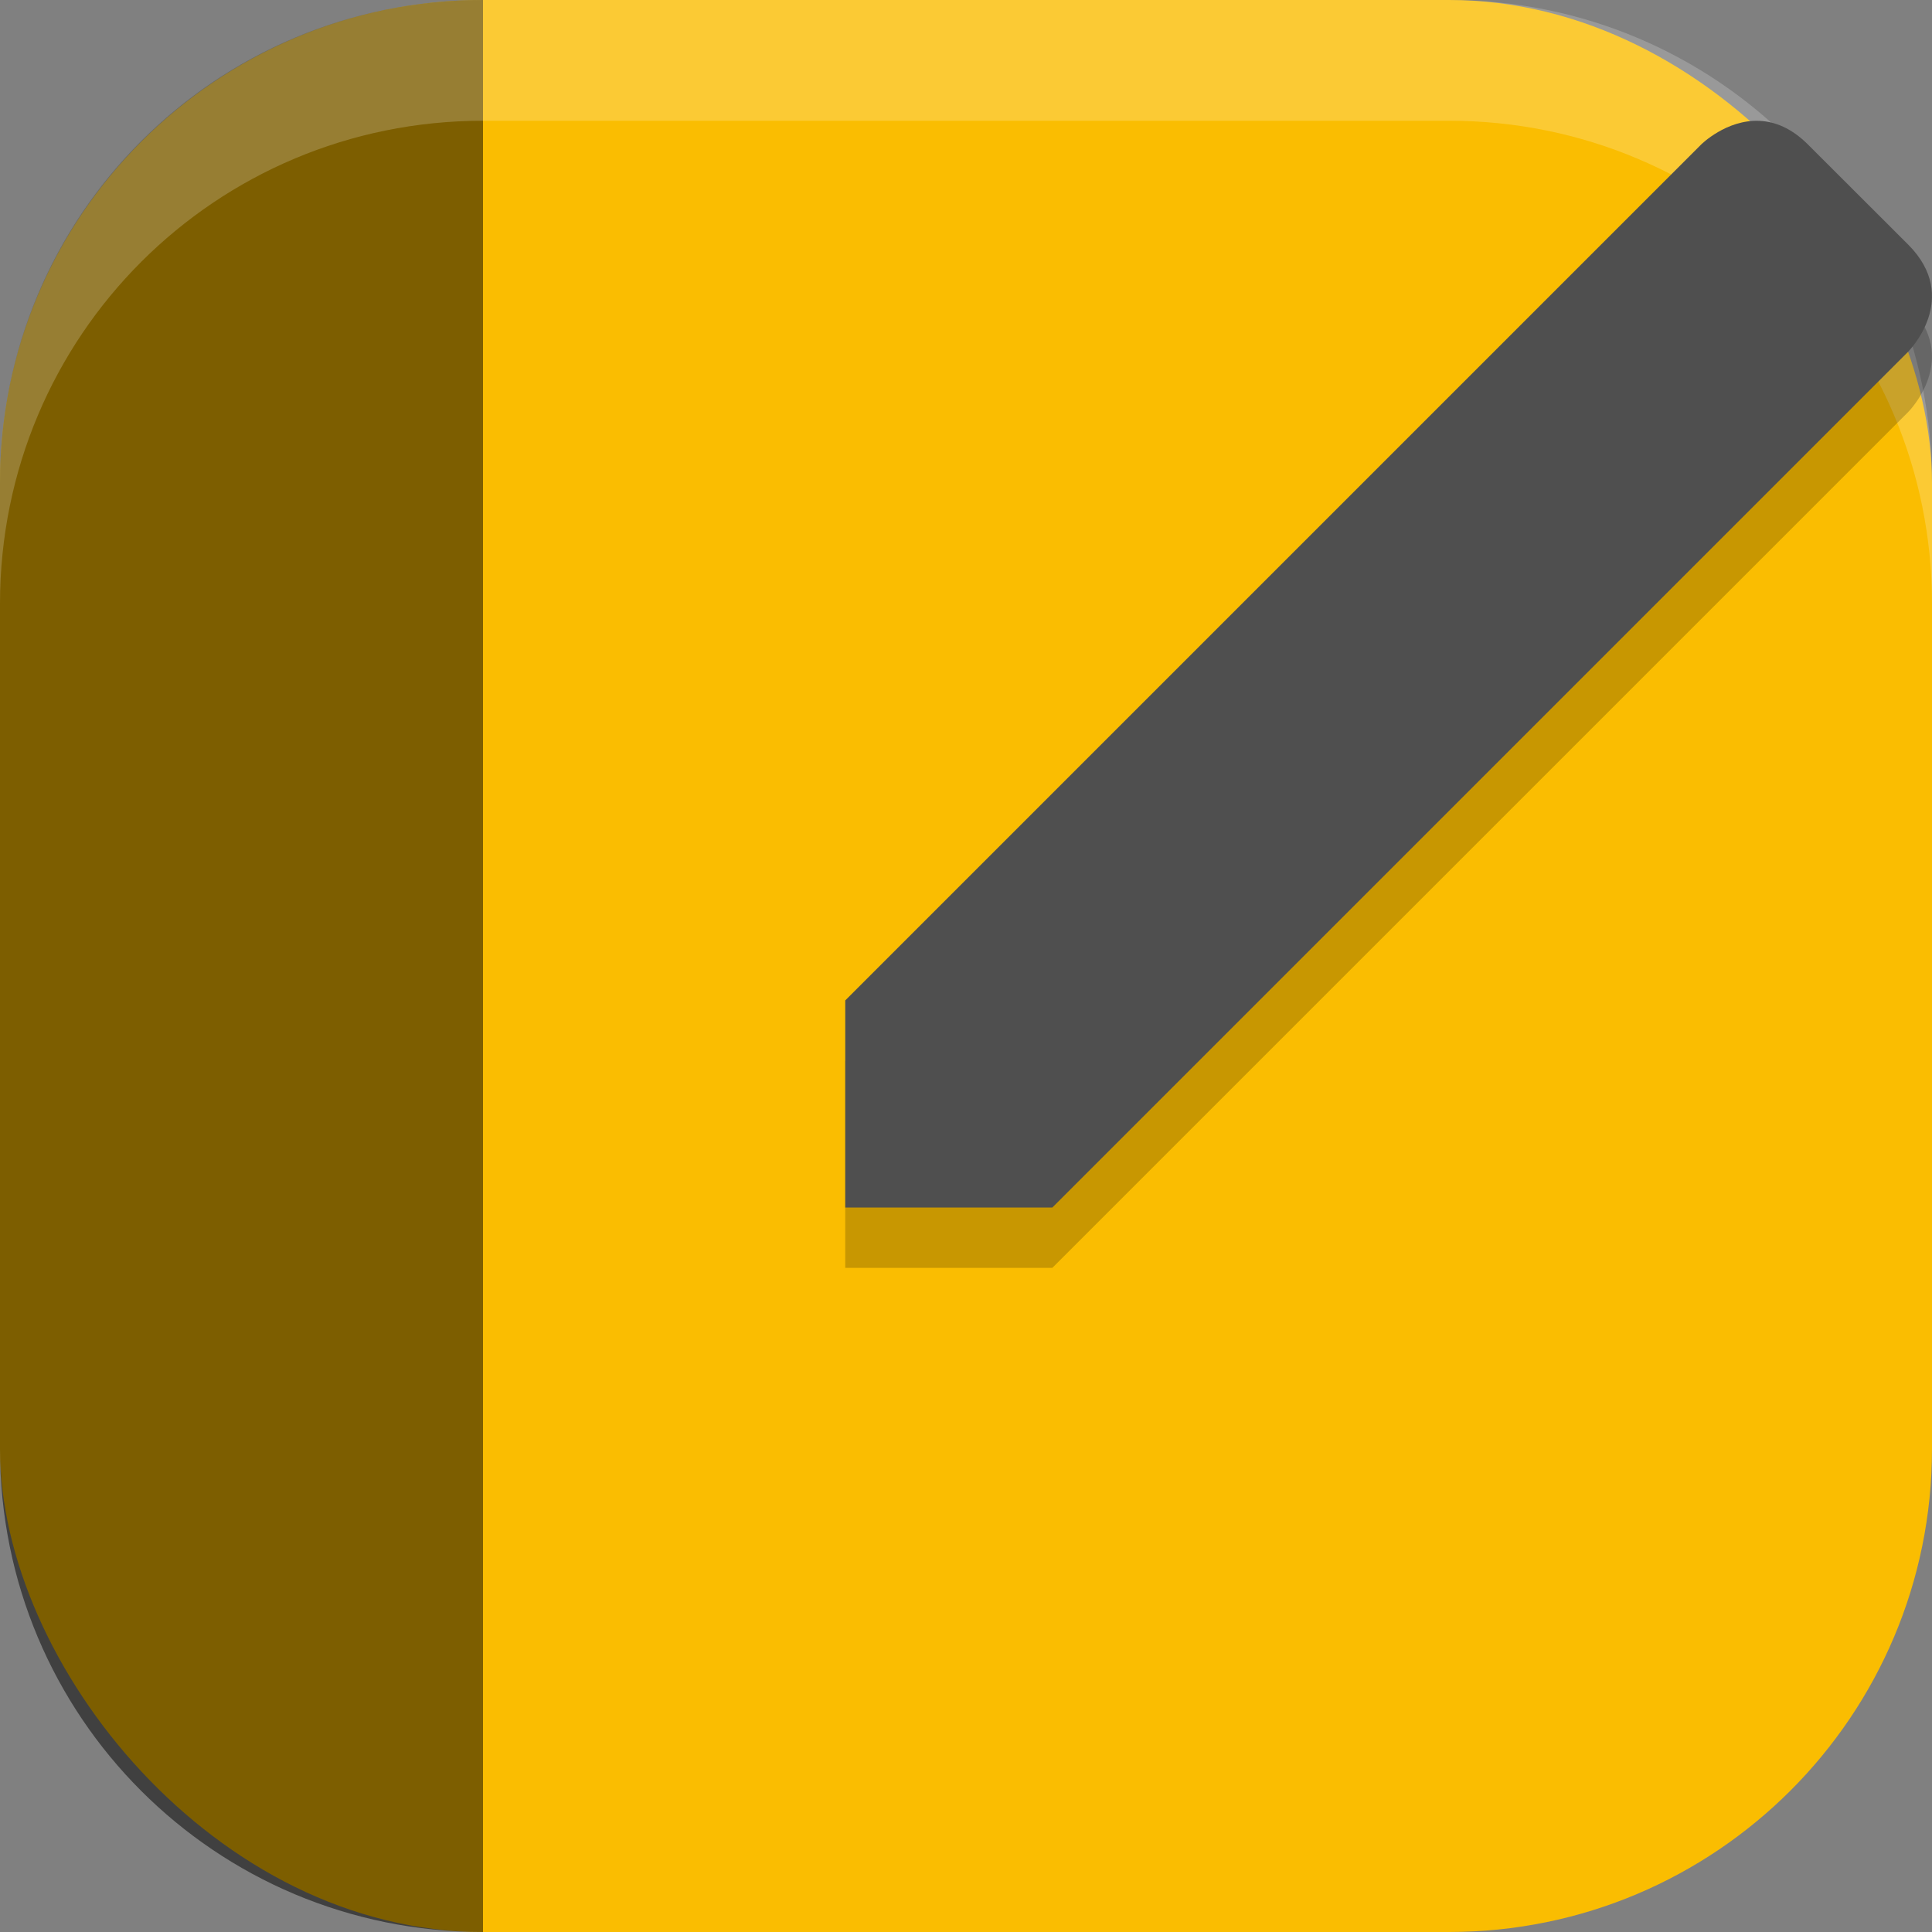
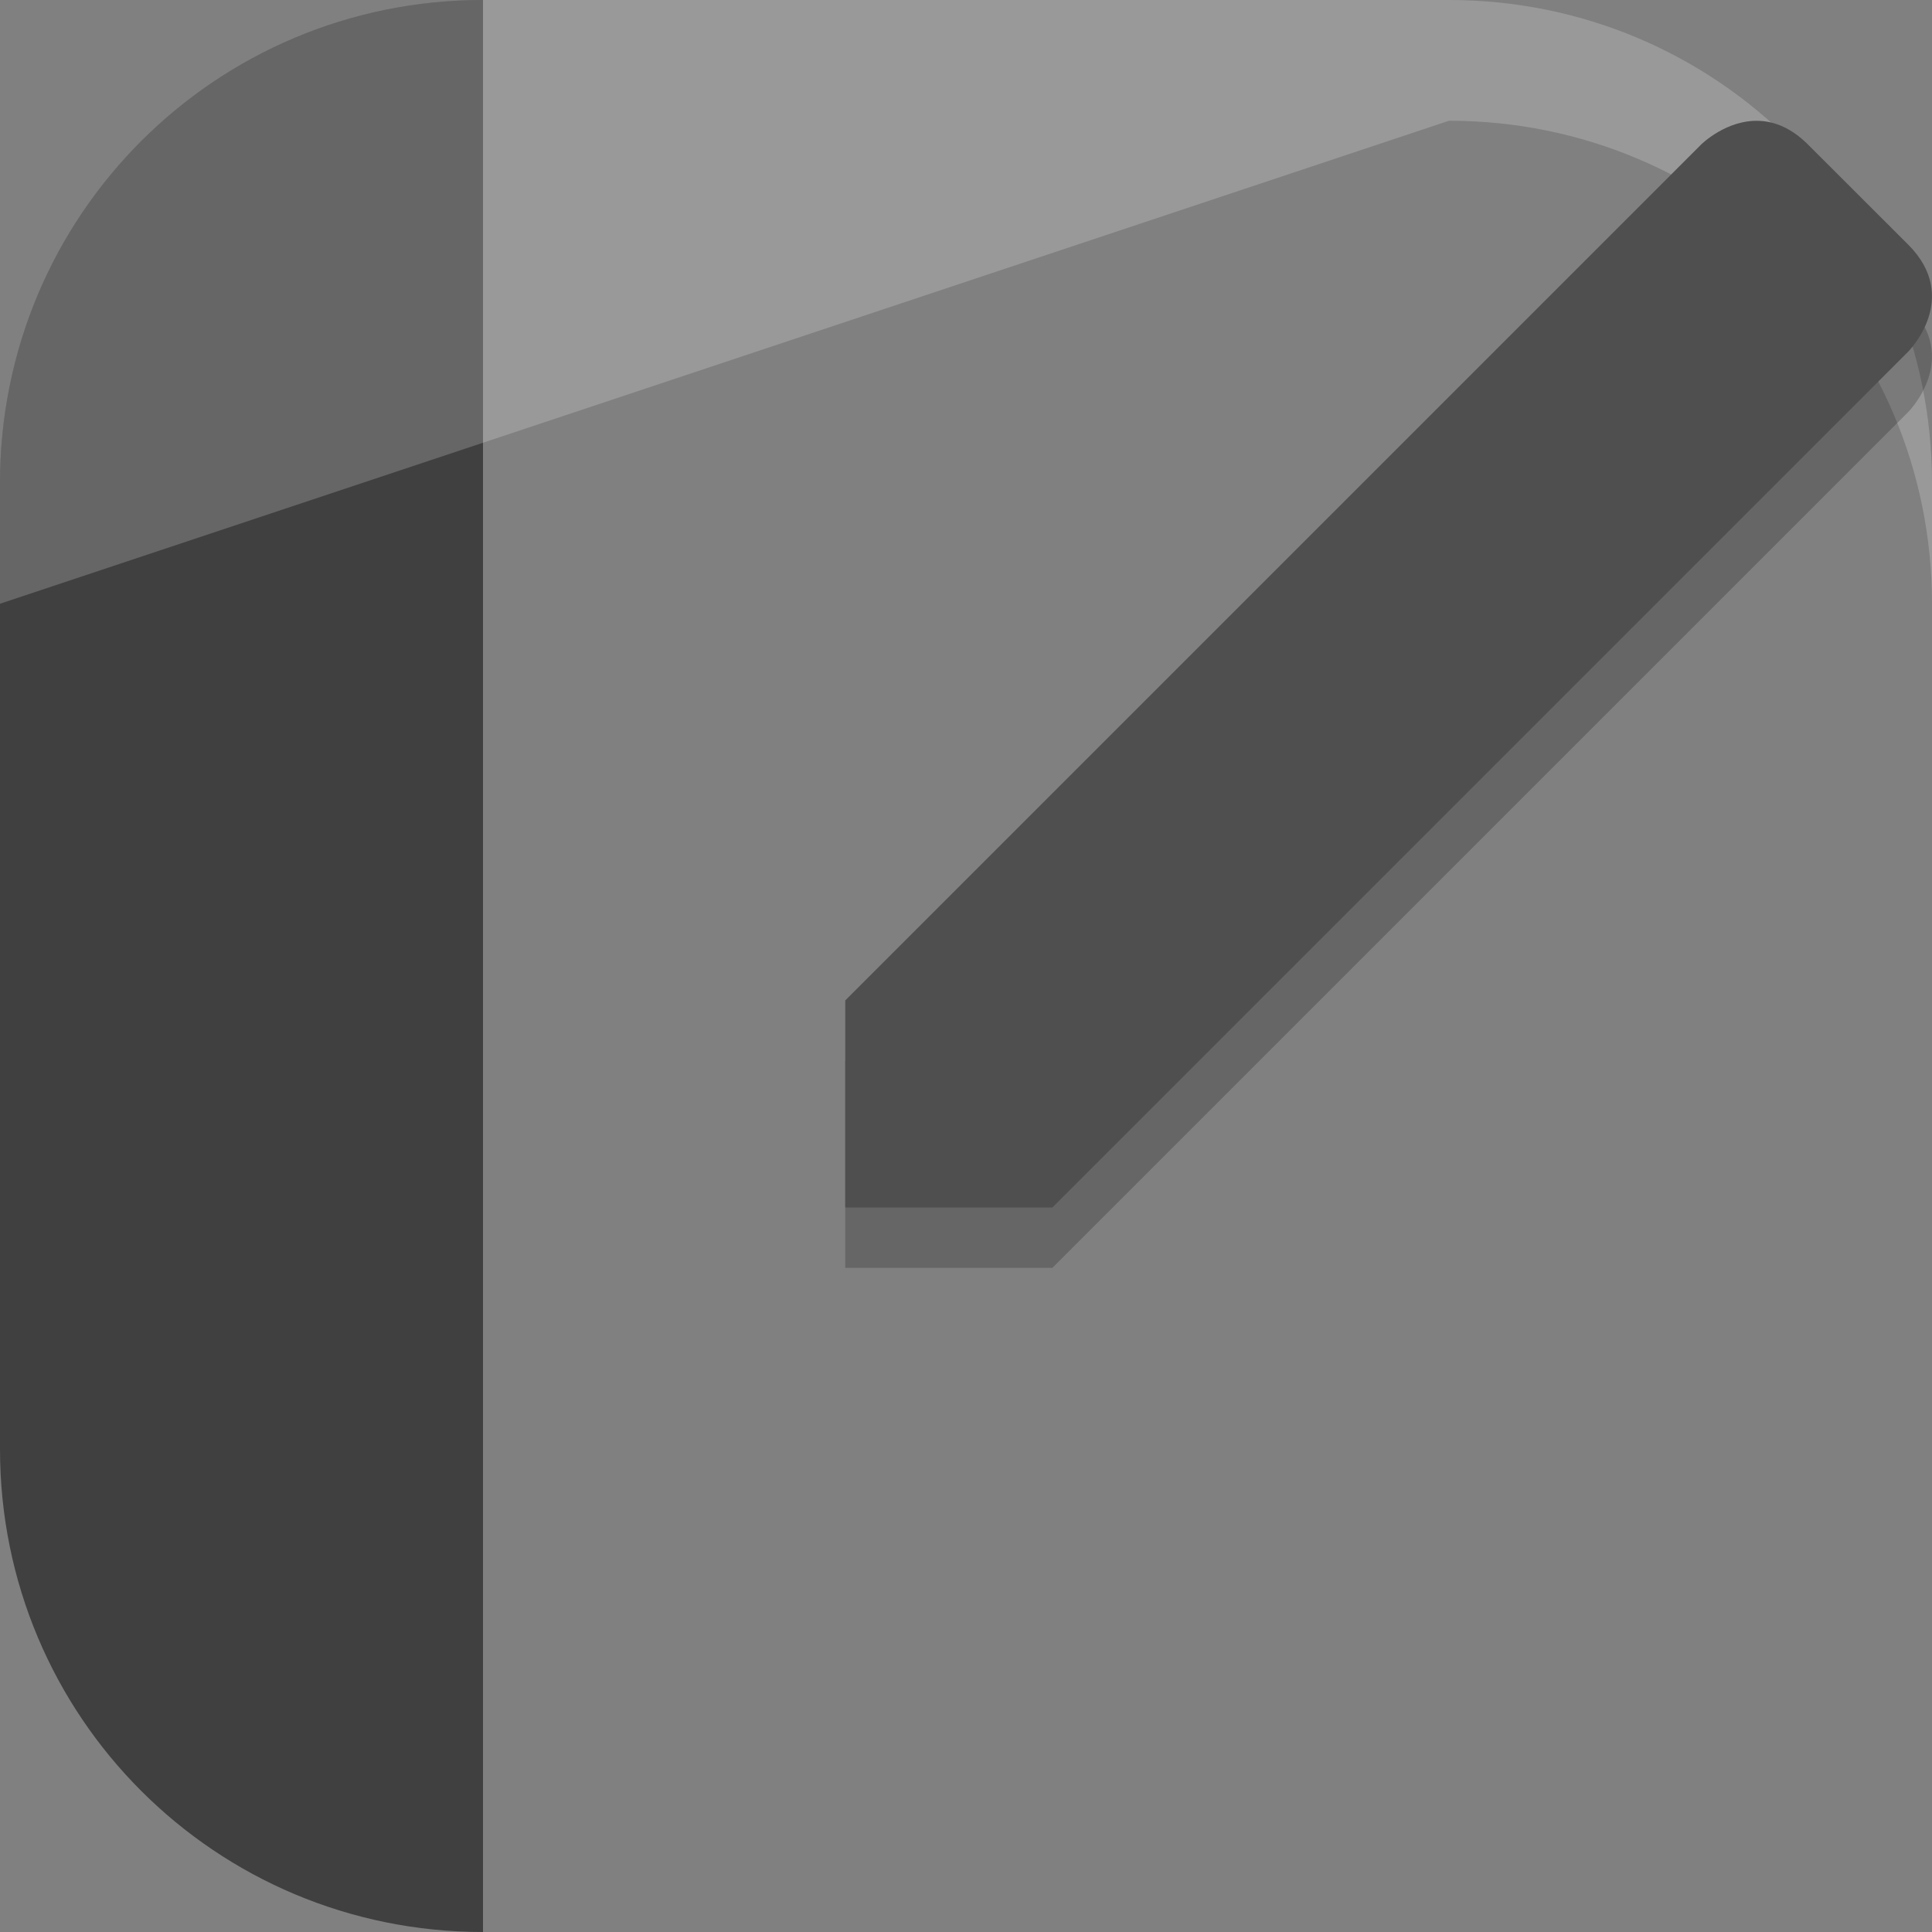
<svg xmlns="http://www.w3.org/2000/svg" xmlns:ns1="http://www.inkscape.org/namespaces/inkscape" xmlns:ns2="http://sodipodi.sourceforge.net/DTD/sodipodi-0.dtd" width="16" height="16" viewBox="0 0 16 16" version="1.1" id="svg5" ns1:version="1.2.2 (1:1.2.2+202305151914+b0a8486541)" ns2:docname="kjots.svg">
  <rect x="0" y="0" width="16" height="16" fill="#808080" stroke="none" />
  <ns2:namedview id="namedview7" pagecolor="#ffffff" bordercolor="#000000" borderopacity="0.25" ns1:showpageshadow="2" ns1:pageopacity="0.0" ns1:pagecheckerboard="0" ns1:deskcolor="#d1d1d1" ns1:document-units="px" showgrid="false" ns1:zoom="50.375" ns1:cx="7.9900744" ns1:cy="8" ns1:window-width="1920" ns1:window-height="1008" ns1:window-x="0" ns1:window-y="0" ns1:window-maximized="1" ns1:current-layer="svg5" />
  <defs id="defs2" />
-   <rect style="fill:#fabd01;fill-opacity:1;stroke-width:1.143;stroke-linecap:square" id="rect396" width="16" height="16" x="0" y="0" ry="4" />
  <path id="path5511" style="opacity:0.5;fill:#000000" d="M 4 0 C 1.784 0 0 1.784 0 4 L 0 12 C 0 14.216 1.784 16 4 16 L 4 0 z " />
-   <path id="rect639" style="fill:#ffffff;stroke-linecap:square;opacity:0.2" d="M 4 0 C 1.784 0 0 1.784 0 4 L 0 5 C 0 2.784 1.784 1 4 1 L 12 1 C 14.216 1 16 2.784 16 5 L 16 4 C 16 1.784 14.216 0 12 0 L 4 0 z " />
+   <path id="rect639" style="fill:#ffffff;stroke-linecap:square;opacity:0.2" d="M 4 0 C 1.784 0 0 1.784 0 4 L 0 5 L 12 1 C 14.216 1 16 2.784 16 5 L 16 4 C 16 1.784 14.216 0 12 0 L 4 0 z " />
  <path d="m 14.572,1.501 c -0.275,-0.013 -0.484,0.196 -0.484,0.196 l -7.088,7.088 v 1.715 h 1.715 L 15.803,3.412 c 0,0 0.443,-0.443 0,-0.886 l -0.83,-0.829 c -0.138,-0.138 -0.276,-0.19 -0.401,-0.196 z" style="opacity:0.2;fill:#000000" id="path4963" />
  <path d="m 14.572,1.001 c -0.275,-0.013 -0.484,0.196 -0.484,0.196 l -7.088,7.088 V 10 h 1.715 L 15.803,2.912 c 0,0 0.443,-0.443 0,-0.886 l -0.83,-0.829 c -0.138,-0.138 -0.276,-0.19 -0.401,-0.196 z" style="fill:#4f4f4f" id="path4935" />
</svg>